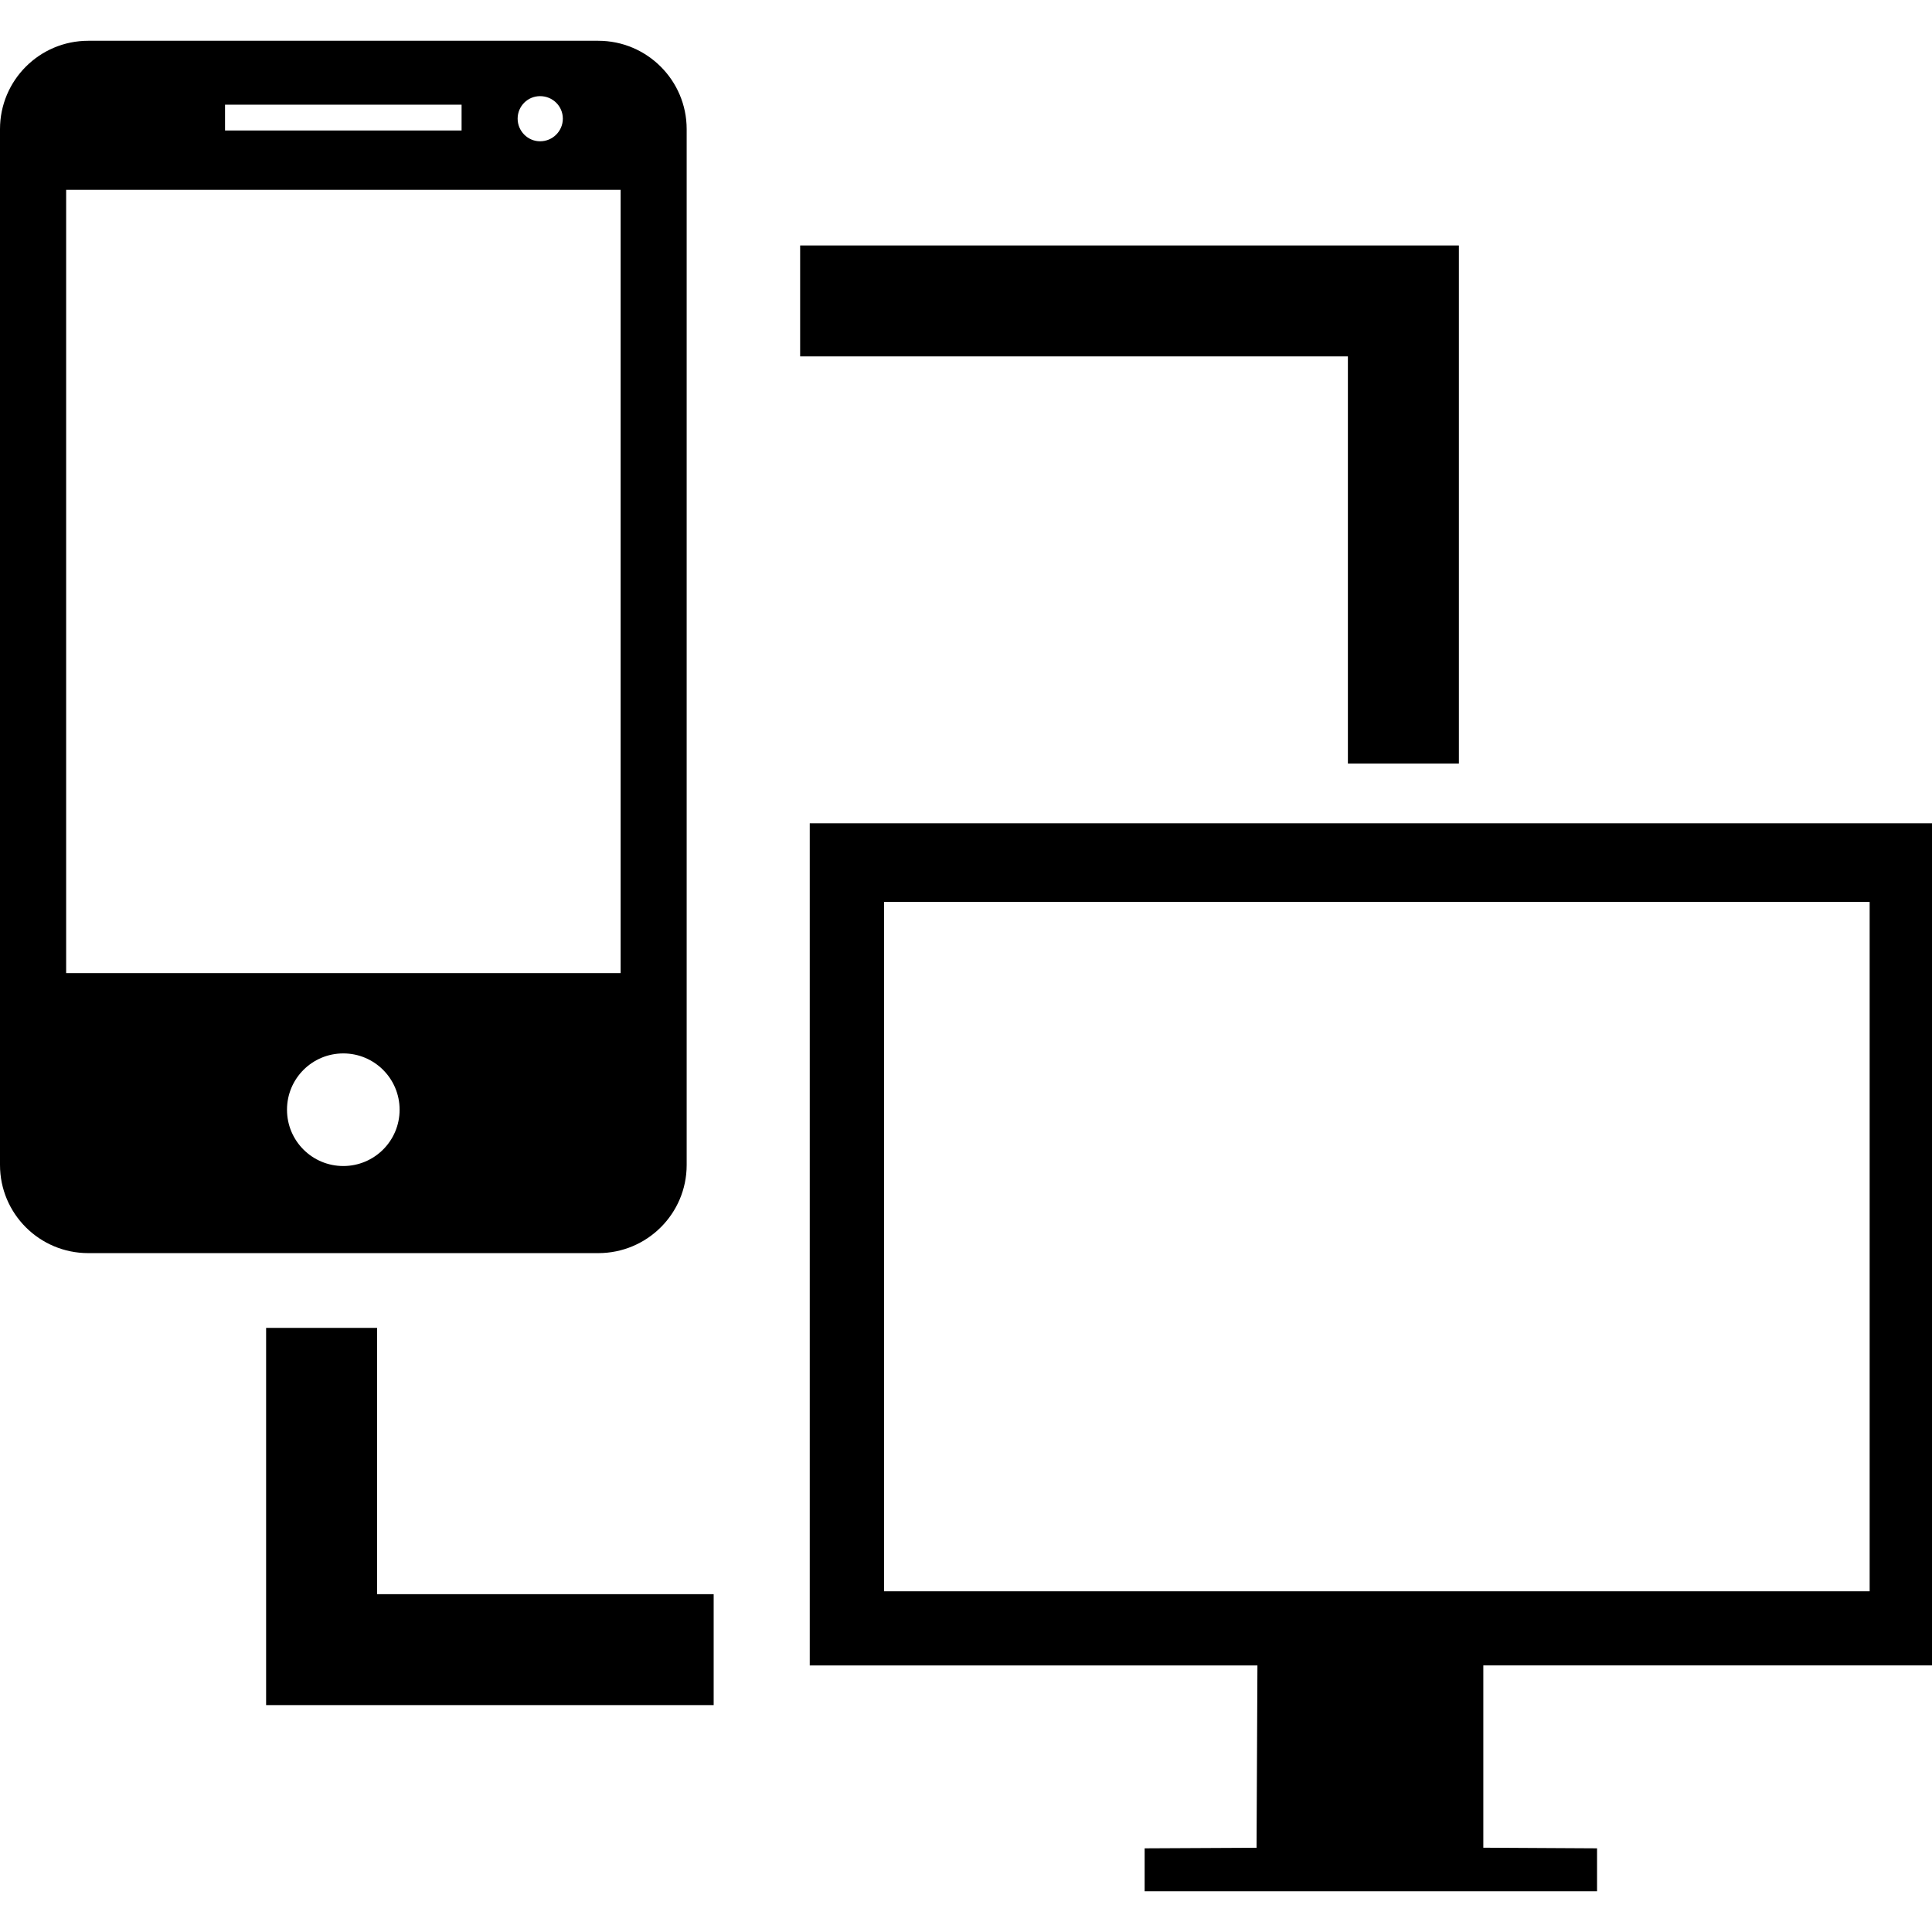
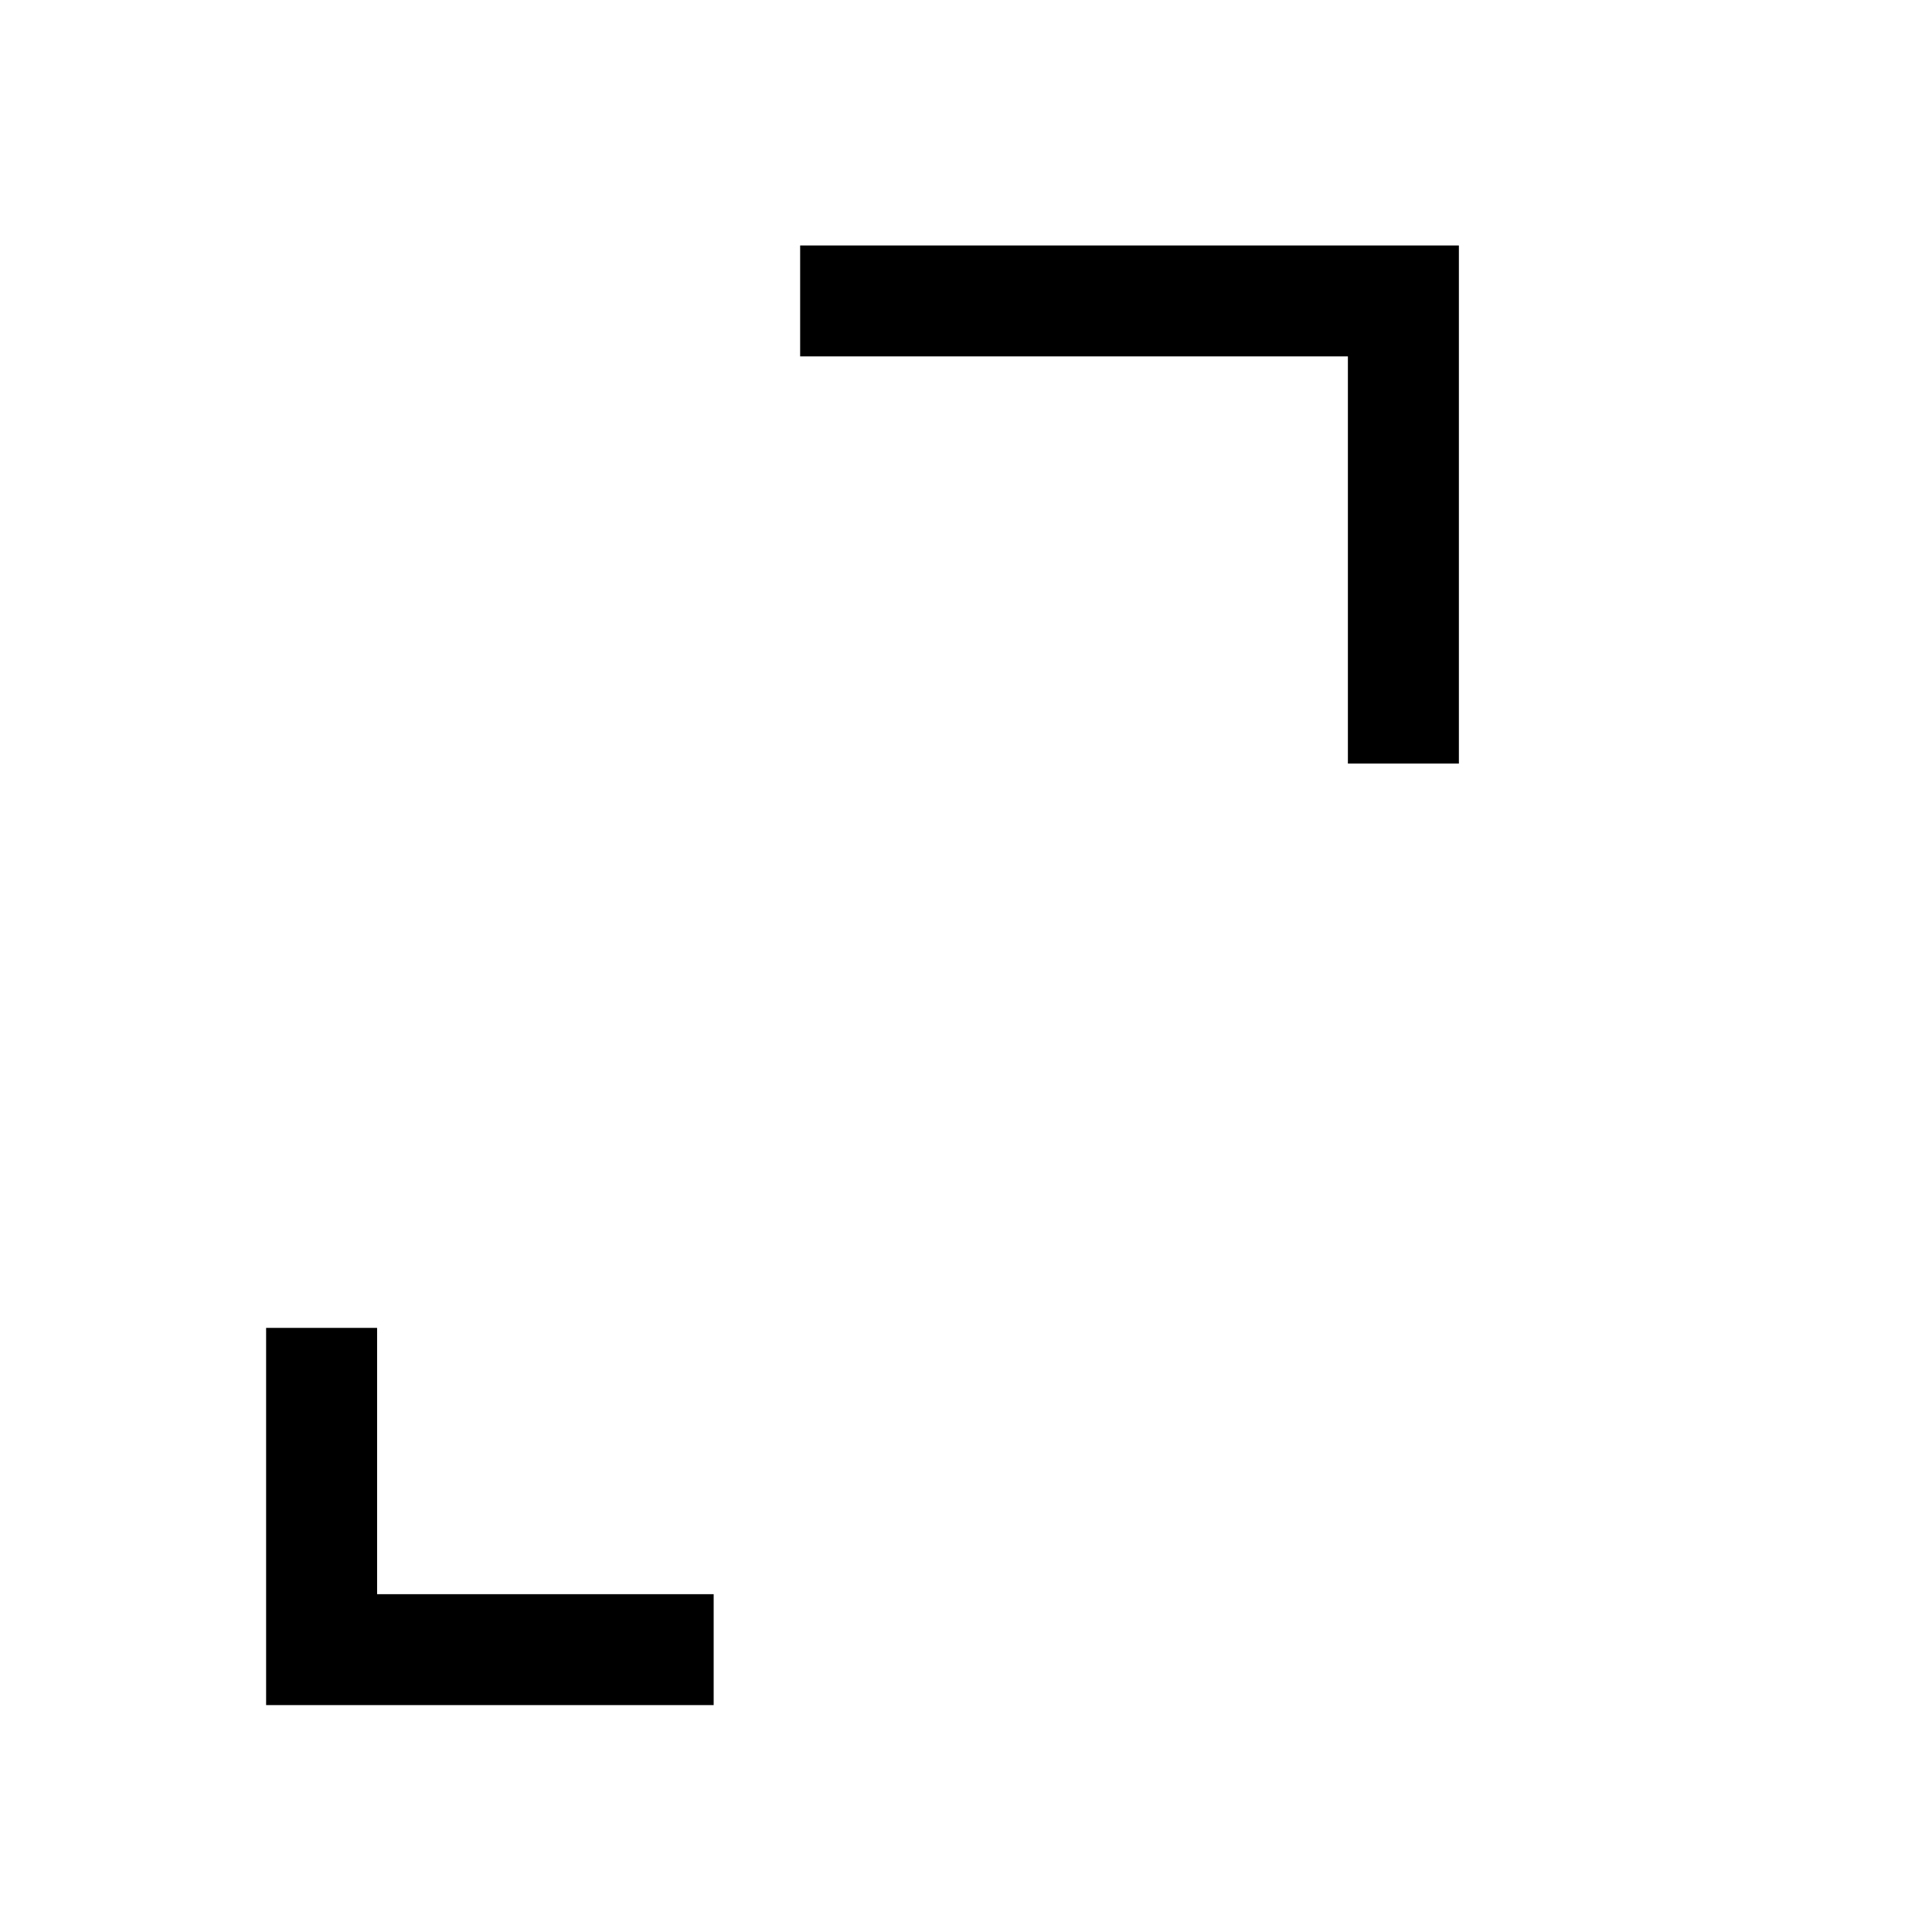
<svg xmlns="http://www.w3.org/2000/svg" fill="#000000" height="800px" width="800px" version="1.1" id="Capa_1" viewBox="0 0 30.986 30.986" xml:space="preserve">
  <g>
-     <path d="M11.013,18.685V2.071c0-0.781-0.635-1.417-1.418-1.417H1.416C0.632,0.654,0,1.29,0,2.071v16.613   c0,0.78,0.632,1.414,1.416,1.414h8.179C10.378,20.098,11.013,19.465,11.013,18.685z M8.662,1.542c0.203,0,0.365,0.161,0.365,0.361   c0,0.199-0.162,0.363-0.365,0.363c-0.198,0-0.36-0.164-0.36-0.363C8.302,1.703,8.463,1.542,8.662,1.542z M3.609,1.679h3.794v0.414   H3.609V1.679z M1.061,15.606V3.045h8.893v12.562H1.061V15.606z M5.506,18.701c-0.499,0-0.903-0.403-0.903-0.903   s0.404-0.903,0.903-0.903s0.903,0.404,0.903,0.903C6.409,18.298,6.004,18.701,5.506,18.701z" />
    <polygon points="21.618,12.246 23.398,12.246 23.398,5.716 23.398,3.937 21.618,3.937 12.833,3.937 12.833,5.716 21.618,5.716  " />
    <polygon points="6.048,21.297 4.268,21.297 4.268,25.568 4.268,27.347 6.048,27.347 11.446,27.347 11.446,25.568 6.048,25.568  " />
-     <path d="M29.787,13.204H14.188h-1.201v1.208v11.082v1.217h7.18l-0.014,2.924l-1.795,0.009v0.688h1.814H23.8h1.814v-0.688   l-1.824-0.01V26.71h7.196v-1.217V14.412v-1.208H29.787z M29.986,25.522H14.179V14.465h15.807V25.522z" />
    <g>
	</g>
    <g>
	</g>
    <g>
	</g>
    <g>
	</g>
    <g>
	</g>
    <g>
	</g>
    <g>
	</g>
    <g>
	</g>
    <g>
	</g>
    <g>
	</g>
    <g>
	</g>
    <g>
	</g>
    <g>
	</g>
    <g>
	</g>
    <g>
	</g>
  </g>
</svg>